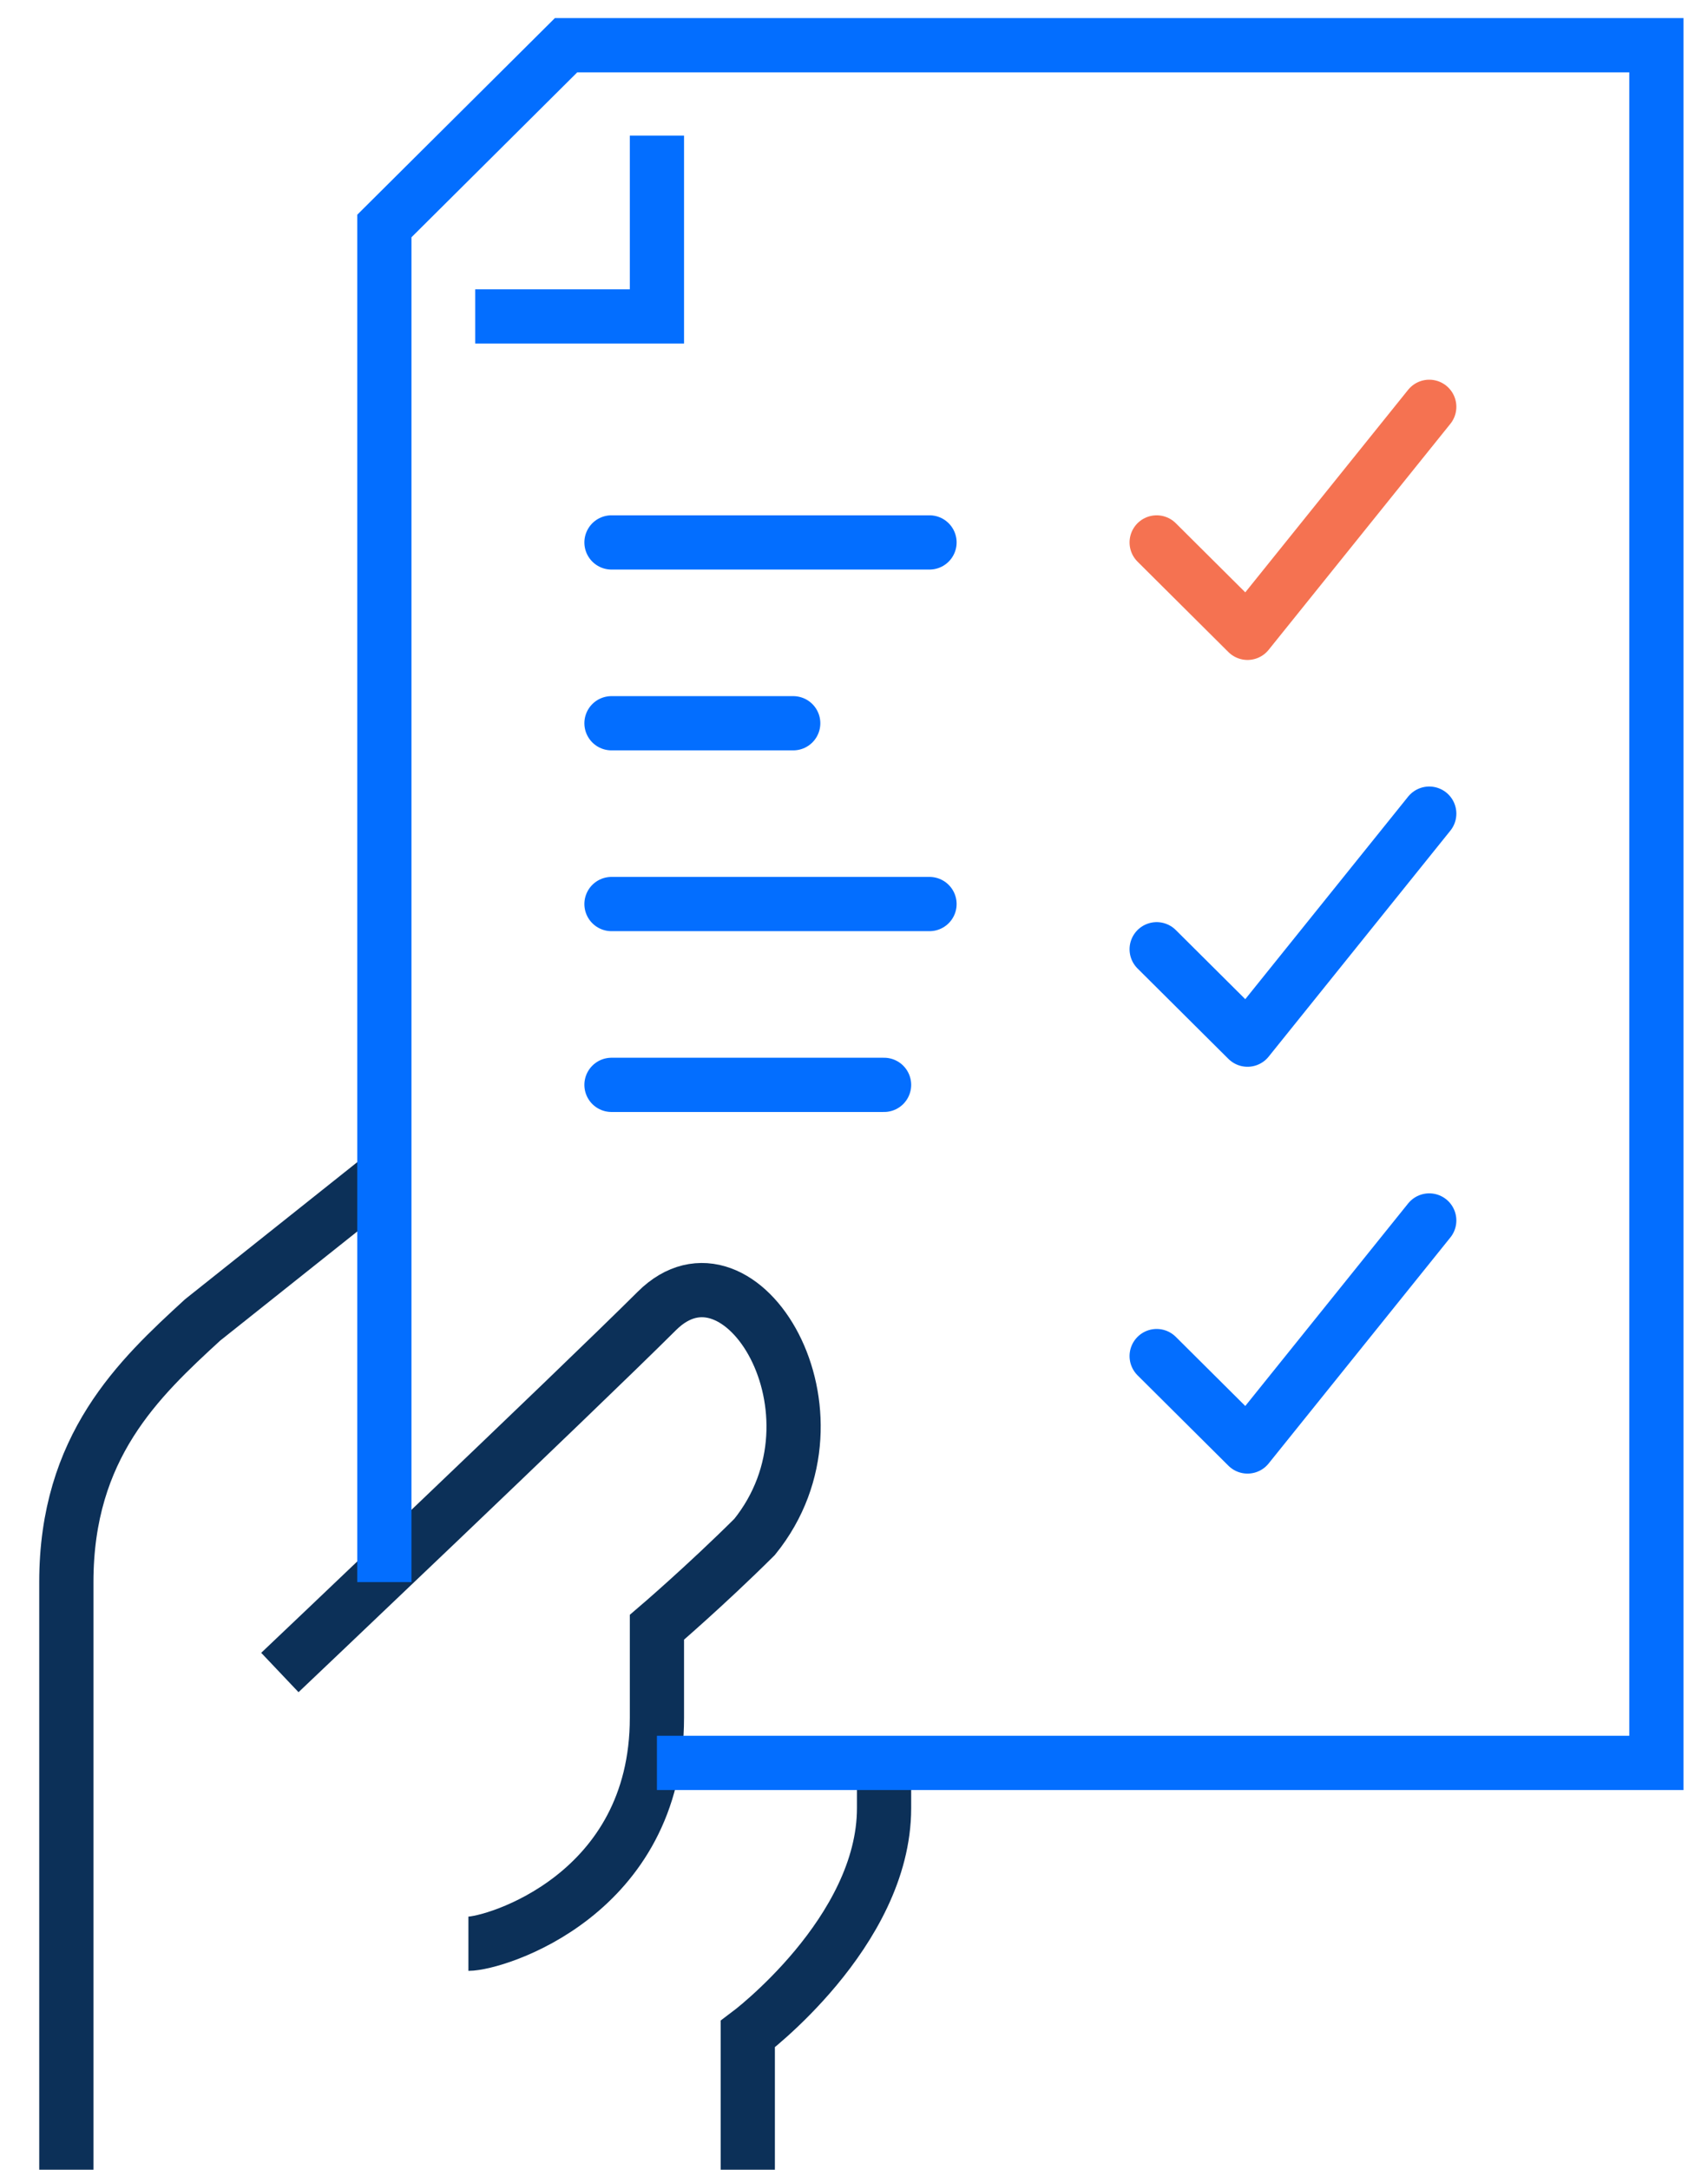
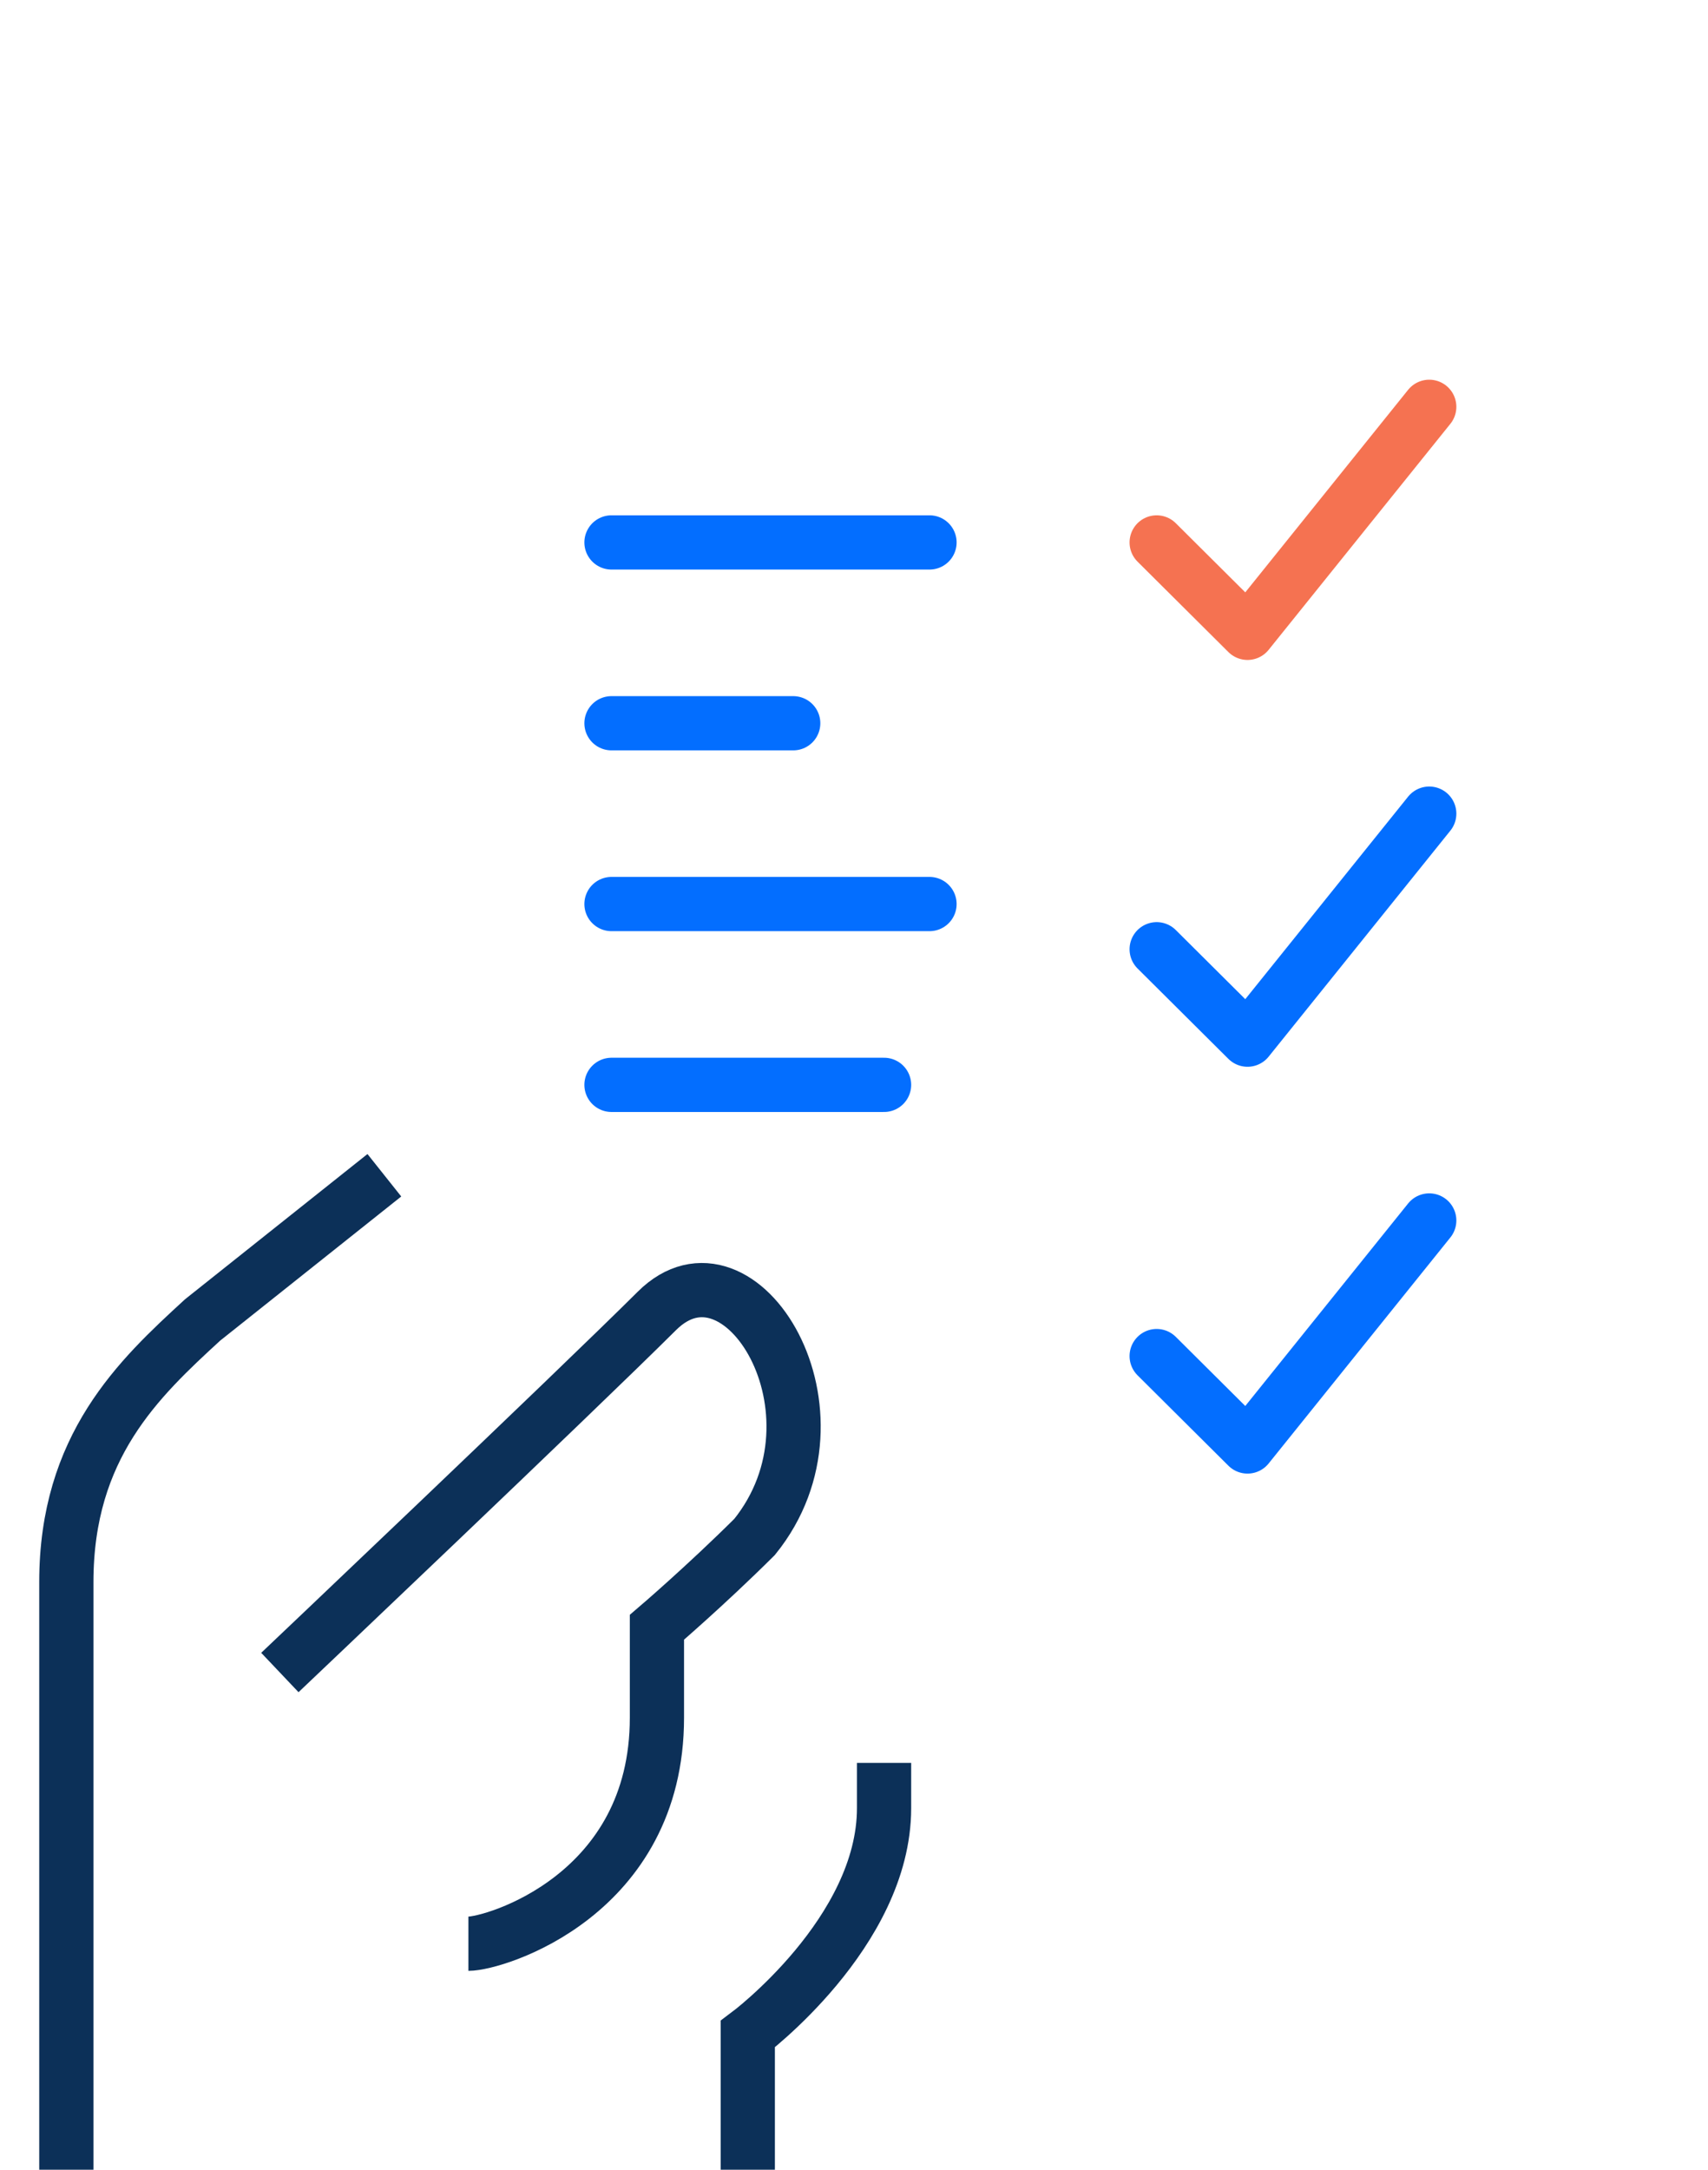
<svg xmlns="http://www.w3.org/2000/svg" width="63" height="80" viewBox="0 0 63 80" fill="none">
  <g clip-path="url(#clip0_84_2386)">
    <path d="M27.582 80V75C27.582 75 32.609 71.25 32.609 66.667V65" stroke="#0C3058" stroke-width="2" stroke-miterlimit="10" />
    <path d="M14.177 43.333L7.474 48.667C5.112 50.833 2.447 53.333 2.447 58.333V80" stroke="#0C3058" stroke-width="2" stroke-miterlimit="10" />
    <path d="M10.323 61.667C10.323 61.667 21.148 51.4 24.231 48.333C27.314 45.267 31.52 52.1 27.834 56.667C26.024 58.467 24.231 60 24.231 60V63.333C24.231 69.867 18.265 71.667 17.277 71.667" stroke="#0C3058" stroke-width="2" stroke-miterlimit="10" />
-     <path d="M14.177 58.333V8.333L20.88 1.667H61.096V65H24.231" stroke="#036EFF" stroke-width="2" stroke-miterlimit="10" />
-     <path d="M24.231 5V11.667H17.528" stroke="#036EFF" stroke-width="2" stroke-miterlimit="10" />
    <path d="M42.664 50L46.015 53.333L52.718 45" stroke="#036EFF" stroke-width="2" stroke-linecap="round" stroke-linejoin="round" />
    <path d="M42.664 35L46.015 38.333L52.718 30" stroke="#036EFF" stroke-width="2" stroke-linecap="round" stroke-linejoin="round" />
    <path d="M42.664 20L46.015 23.333L52.718 15" stroke="#F57251" stroke-width="2" stroke-linecap="round" stroke-linejoin="round" />
    <path d="M22.555 20H34.285" stroke="#036EFF" stroke-width="2" stroke-linecap="round" stroke-linejoin="round" />
    <path d="M22.555 26.667H29.258" stroke="#036EFF" stroke-width="2" stroke-linecap="round" stroke-linejoin="round" />
    <path d="M22.555 33.333H34.285" stroke="#036EFF" stroke-width="2" stroke-linecap="round" stroke-linejoin="round" />
    <path d="M22.555 40H32.609" stroke="#036EFF" stroke-width="2" stroke-linecap="round" stroke-linejoin="round" />
  </g>
  <defs>
    <clipPath id="clip0_84_2386">
      <rect width="62" height="80" fill="white" transform="translate(0.771)" />
    </clipPath>
  </defs>
</svg>